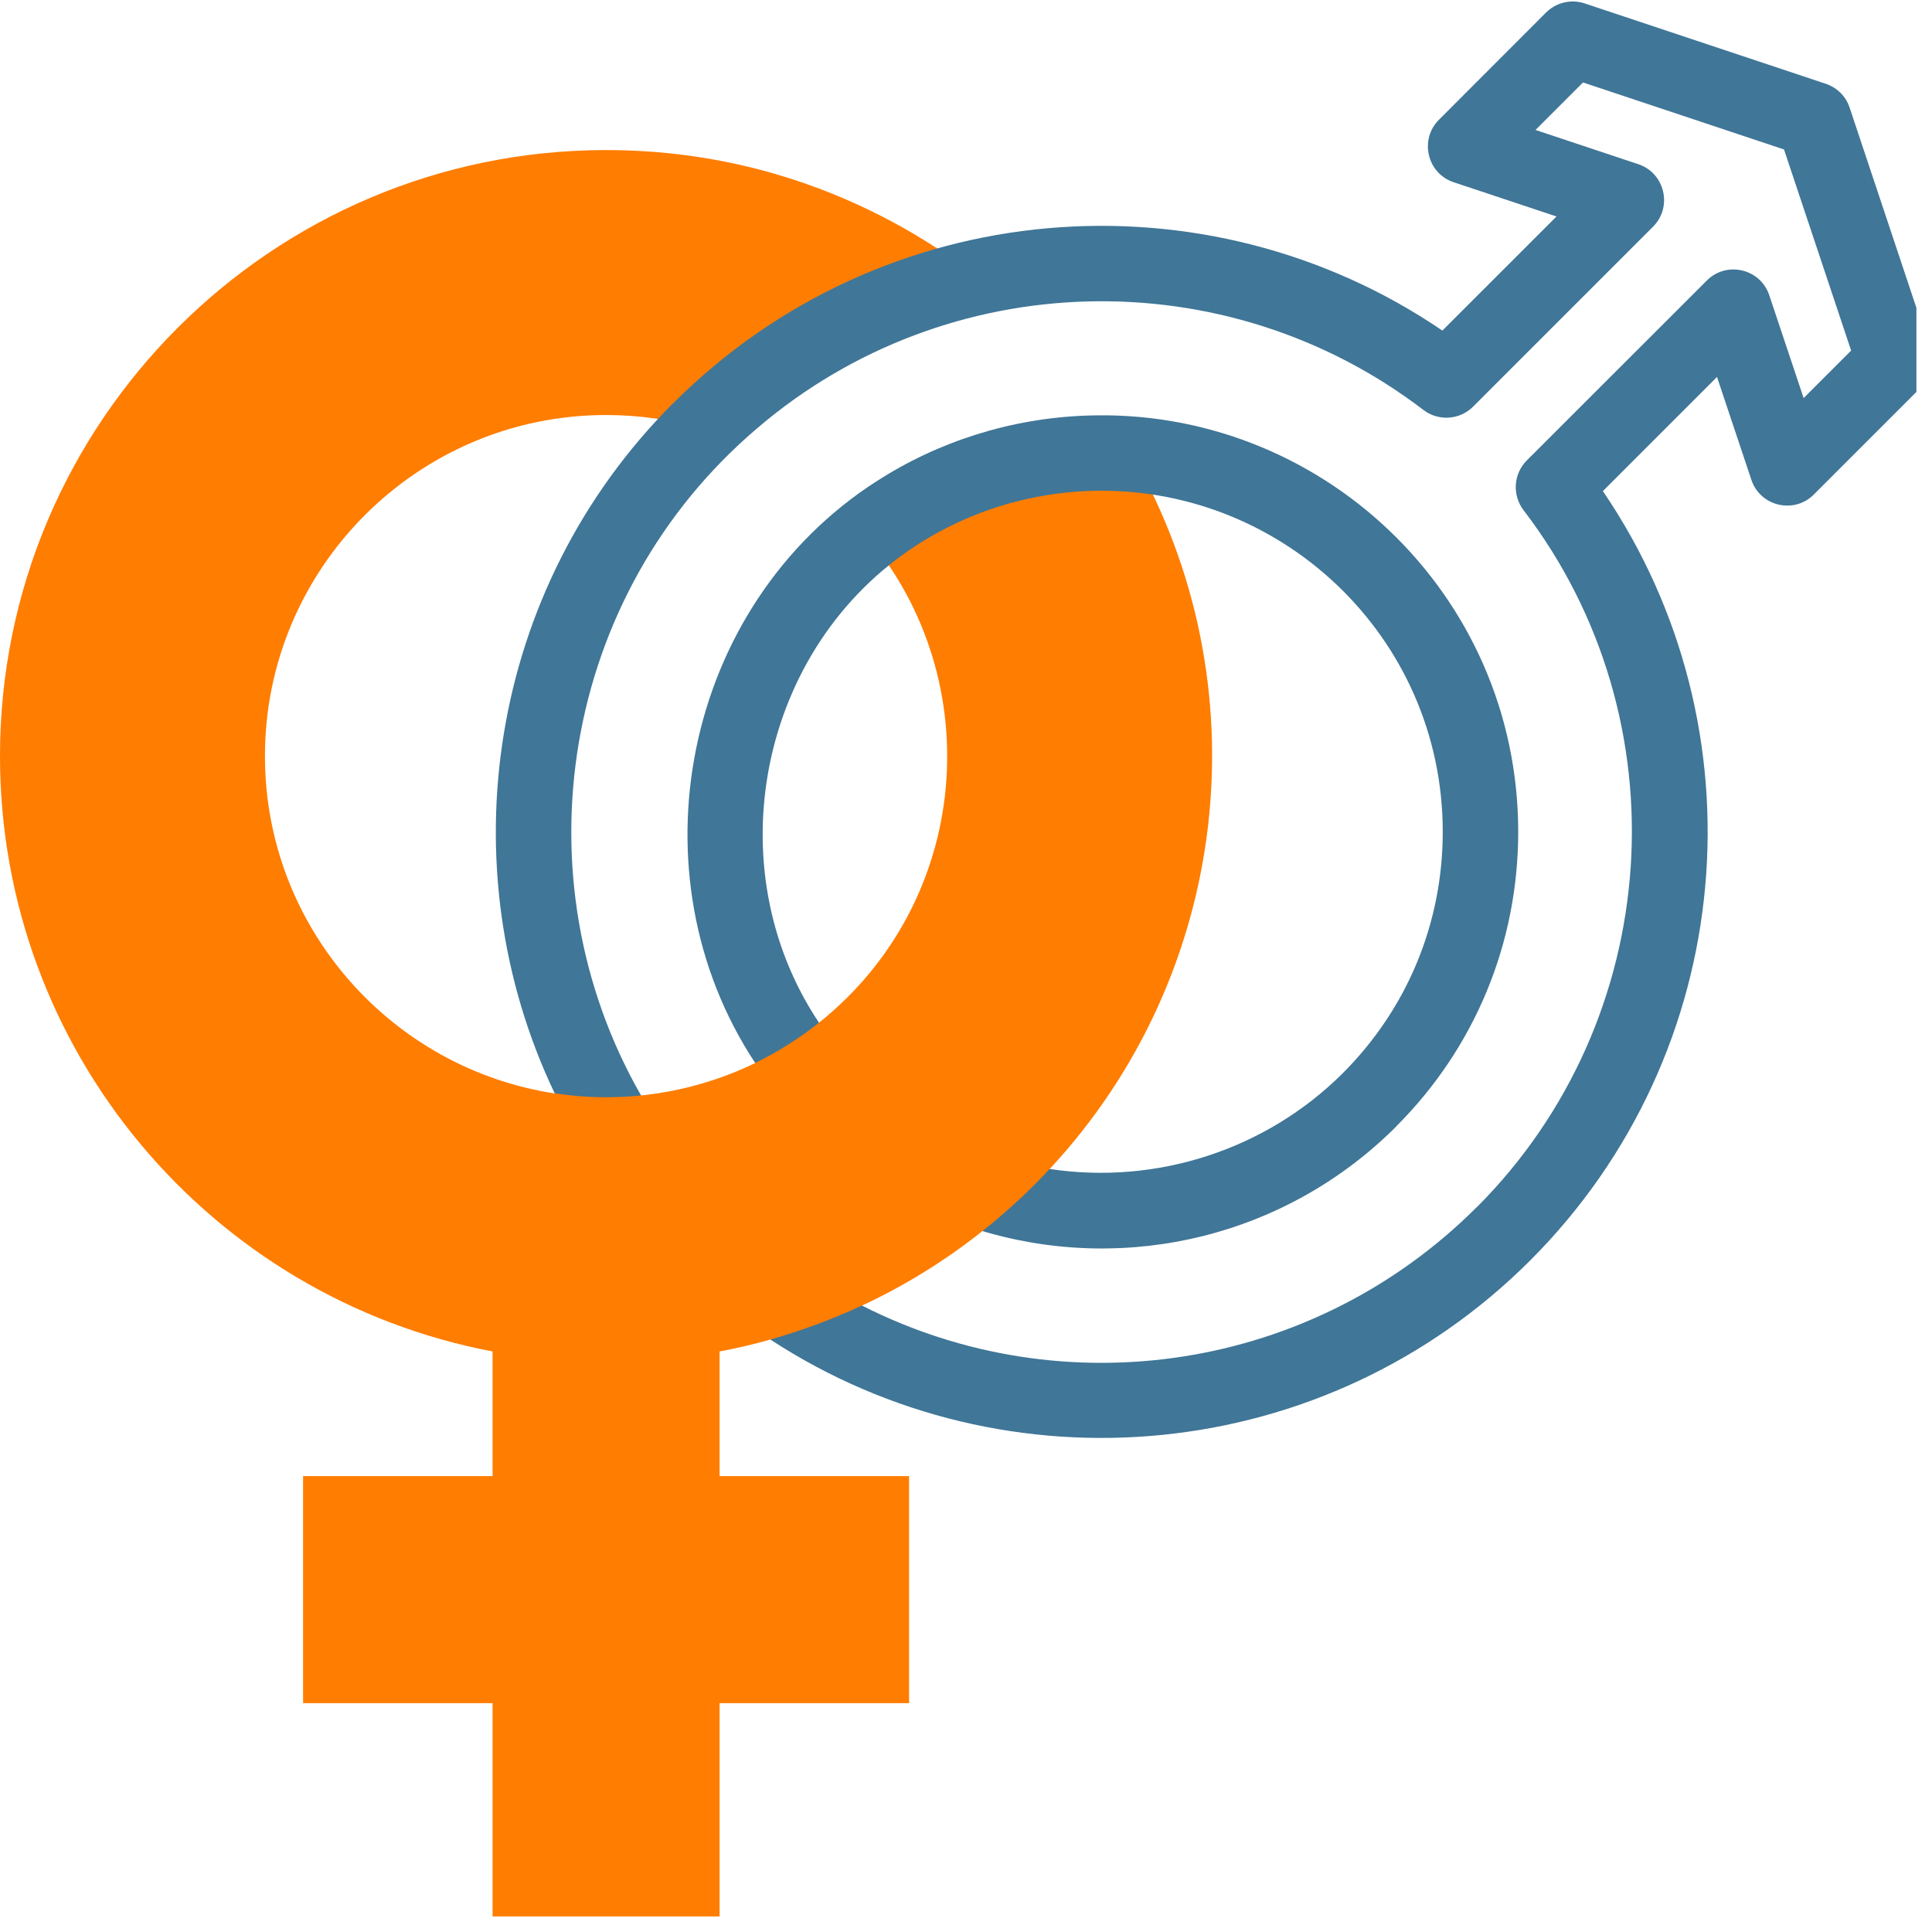
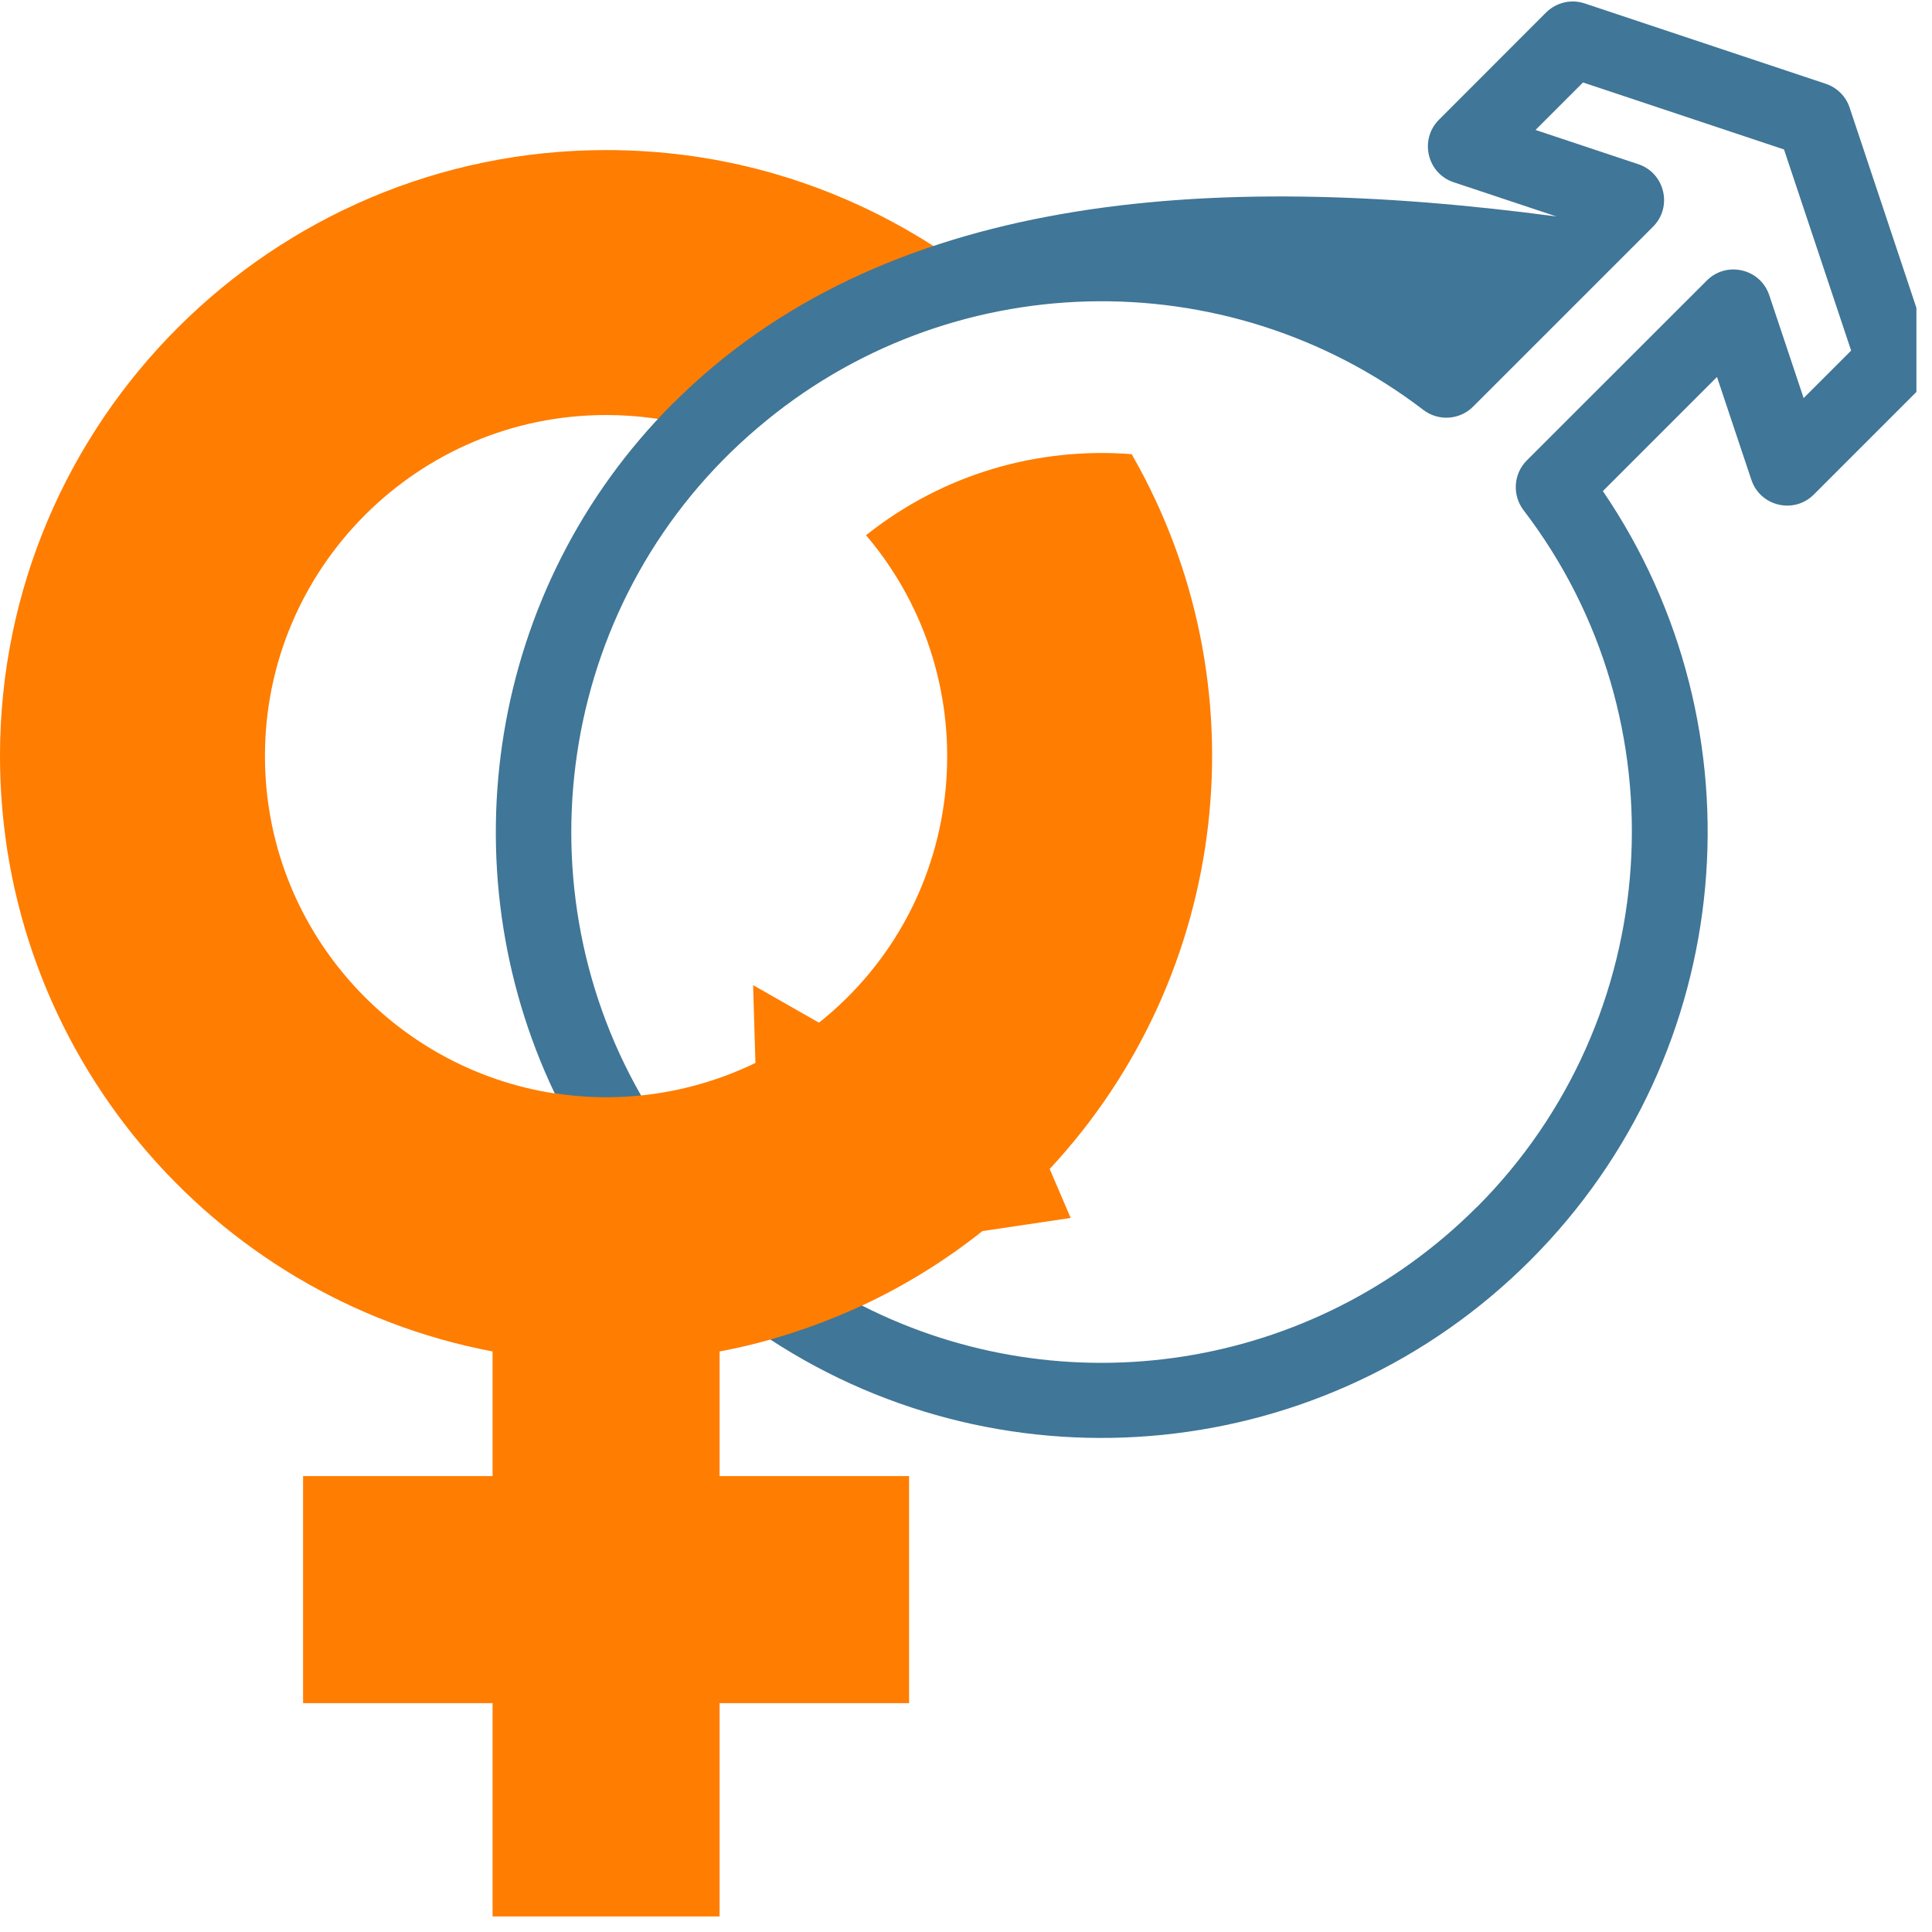
<svg xmlns="http://www.w3.org/2000/svg" width="82" viewBox="0 0 61.5 61.5" height="82" preserveAspectRatio="xMidYMid meet">
  <defs>
    <clipPath id="id1">
      <path d="M 0 4 L 39 4 L 39 61.004 L 0 61.004 Z M 0 4 " clip-rule="nonzero" />
    </clipPath>
    <clipPath id="id2">
      <path d="M 15 0 L 61.004 0 L 61.004 46 L 15 46 Z M 15 0 " clip-rule="nonzero" />
    </clipPath>
  </defs>
  <g clip-path="url(#id1)">
    <path fill="#ff7d00" d="M 36.023 14.457 C 33.059 14.227 30.039 15.07 27.566 17.039 L 27.625 17.105 C 31.473 21.703 30.902 28.699 26.07 32.555 L 23.973 31.359 L 24.047 33.836 C 22.926 34.379 21.695 34.738 20.406 34.871 L 18.414 33.371 L 17.672 34.809 C 12.473 34.023 8.434 29.531 8.434 24.066 C 8.434 18.082 13.305 13.211 19.293 13.211 C 20.332 13.211 21.348 13.355 22.324 13.641 C 24.711 11.27 27.73 9.57 31.152 8.816 C 30.66 8.566 26.398 4.777 19.293 4.777 C 8.656 4.777 0 13.43 0 24.066 C 0 33.441 6.703 41.316 15.68 43.02 L 15.68 46.988 L 9.648 46.988 L 9.648 54.215 L 15.68 54.215 L 15.68 61.453 L 22.906 61.453 L 22.906 54.215 L 28.938 54.215 L 28.938 46.988 L 22.906 46.988 L 22.906 43.02 C 23.449 42.918 23.988 42.793 24.523 42.641 L 27.145 43.227 L 27.441 41.559 C 28.781 40.934 30.07 40.145 31.273 39.188 L 34.082 38.77 L 33.414 37.211 C 39.191 31.004 40.223 21.758 36.023 14.457 Z M 36.023 14.457 " fill-opacity="1" fill-rule="nonzero" />
  </g>
  <g clip-path="url(#id2)">
-     <path fill="#407697" d="M 61.438 11.102 L 58.879 3.43 C 58.762 3.07 58.48 2.789 58.121 2.668 L 50.445 0.109 C 50.012 -0.035 49.539 0.078 49.215 0.398 L 45.805 3.812 C 45.176 4.441 45.426 5.52 46.273 5.801 L 49.547 6.891 L 45.914 10.523 C 38.398 5.406 28.086 6.18 21.426 12.84 C 21.426 12.84 21.426 12.84 21.422 12.84 C 15.535 18.73 14.219 27.598 17.656 34.801 C 18.613 34.949 19.508 34.961 20.406 34.871 C 16.438 27.941 17.855 18.93 24.121 13.617 C 30.16 8.461 39.02 8.238 45.312 13.051 C 45.789 13.414 46.465 13.371 46.891 12.945 L 52.621 7.215 C 53.25 6.586 52.996 5.508 52.152 5.227 L 48.879 4.137 L 50.391 2.625 L 56.789 4.758 L 58.926 11.16 L 57.414 12.672 L 56.32 9.398 C 56.039 8.555 54.965 8.297 54.332 8.93 L 48.602 14.656 C 48.176 15.082 48.133 15.758 48.496 16.238 C 53.613 22.922 52.973 32.461 47.012 38.426 C 47.012 38.426 47.008 38.426 47.008 38.426 C 41.773 43.66 33.863 44.824 27.438 41.559 C 26.488 42 25.512 42.359 24.523 42.641 C 32.078 47.578 42.195 46.633 48.707 40.125 C 55.336 33.496 56.168 23.184 51.023 15.633 L 54.656 12 L 55.75 15.273 C 56.031 16.117 57.105 16.375 57.738 15.742 L 61.148 12.332 C 61.469 12.012 61.582 11.535 61.438 11.102 Z M 61.438 11.102 " fill-opacity="1" fill-rule="nonzero" />
+     <path fill="#407697" d="M 61.438 11.102 L 58.879 3.43 C 58.762 3.07 58.48 2.789 58.121 2.668 L 50.445 0.109 C 50.012 -0.035 49.539 0.078 49.215 0.398 L 45.805 3.812 C 45.176 4.441 45.426 5.52 46.273 5.801 L 49.547 6.891 C 38.398 5.406 28.086 6.18 21.426 12.84 C 21.426 12.84 21.426 12.84 21.422 12.84 C 15.535 18.73 14.219 27.598 17.656 34.801 C 18.613 34.949 19.508 34.961 20.406 34.871 C 16.438 27.941 17.855 18.93 24.121 13.617 C 30.16 8.461 39.02 8.238 45.312 13.051 C 45.789 13.414 46.465 13.371 46.891 12.945 L 52.621 7.215 C 53.25 6.586 52.996 5.508 52.152 5.227 L 48.879 4.137 L 50.391 2.625 L 56.789 4.758 L 58.926 11.16 L 57.414 12.672 L 56.32 9.398 C 56.039 8.555 54.965 8.297 54.332 8.93 L 48.602 14.656 C 48.176 15.082 48.133 15.758 48.496 16.238 C 53.613 22.922 52.973 32.461 47.012 38.426 C 47.012 38.426 47.008 38.426 47.008 38.426 C 41.773 43.66 33.863 44.824 27.438 41.559 C 26.488 42 25.512 42.359 24.523 42.641 C 32.078 47.578 42.195 46.633 48.707 40.125 C 55.336 33.496 56.168 23.184 51.023 15.633 L 54.656 12 L 55.75 15.273 C 56.031 16.117 57.105 16.375 57.738 15.742 L 61.148 12.332 C 61.469 12.012 61.582 11.535 61.438 11.102 Z M 61.438 11.102 " fill-opacity="1" fill-rule="nonzero" />
  </g>
-   <path fill="#407697" d="M 34.559 13.23 C 32.184 13.32 29.879 14.043 27.898 15.324 C 27.895 15.324 27.895 15.324 27.895 15.324 C 21.734 19.293 20.059 27.809 24.039 33.836 C 24.766 33.484 25.445 33.051 26.07 32.555 C 22.762 27.605 24.164 20.586 29.195 17.344 C 30.82 16.297 32.703 15.703 34.648 15.629 C 40.742 15.398 45.926 20.258 45.926 26.48 C 45.926 29.383 44.797 32.109 42.746 34.16 C 40.285 36.617 36.789 37.723 33.414 37.211 C 32.707 37.969 32.012 38.602 31.273 39.188 C 35.902 40.566 40.961 39.344 44.445 35.859 L 44.445 35.855 C 46.949 33.352 48.328 30.023 48.328 26.48 C 48.328 18.883 42 12.941 34.559 13.23 Z M 34.559 13.23 " fill-opacity="1" fill-rule="nonzero" />
</svg>